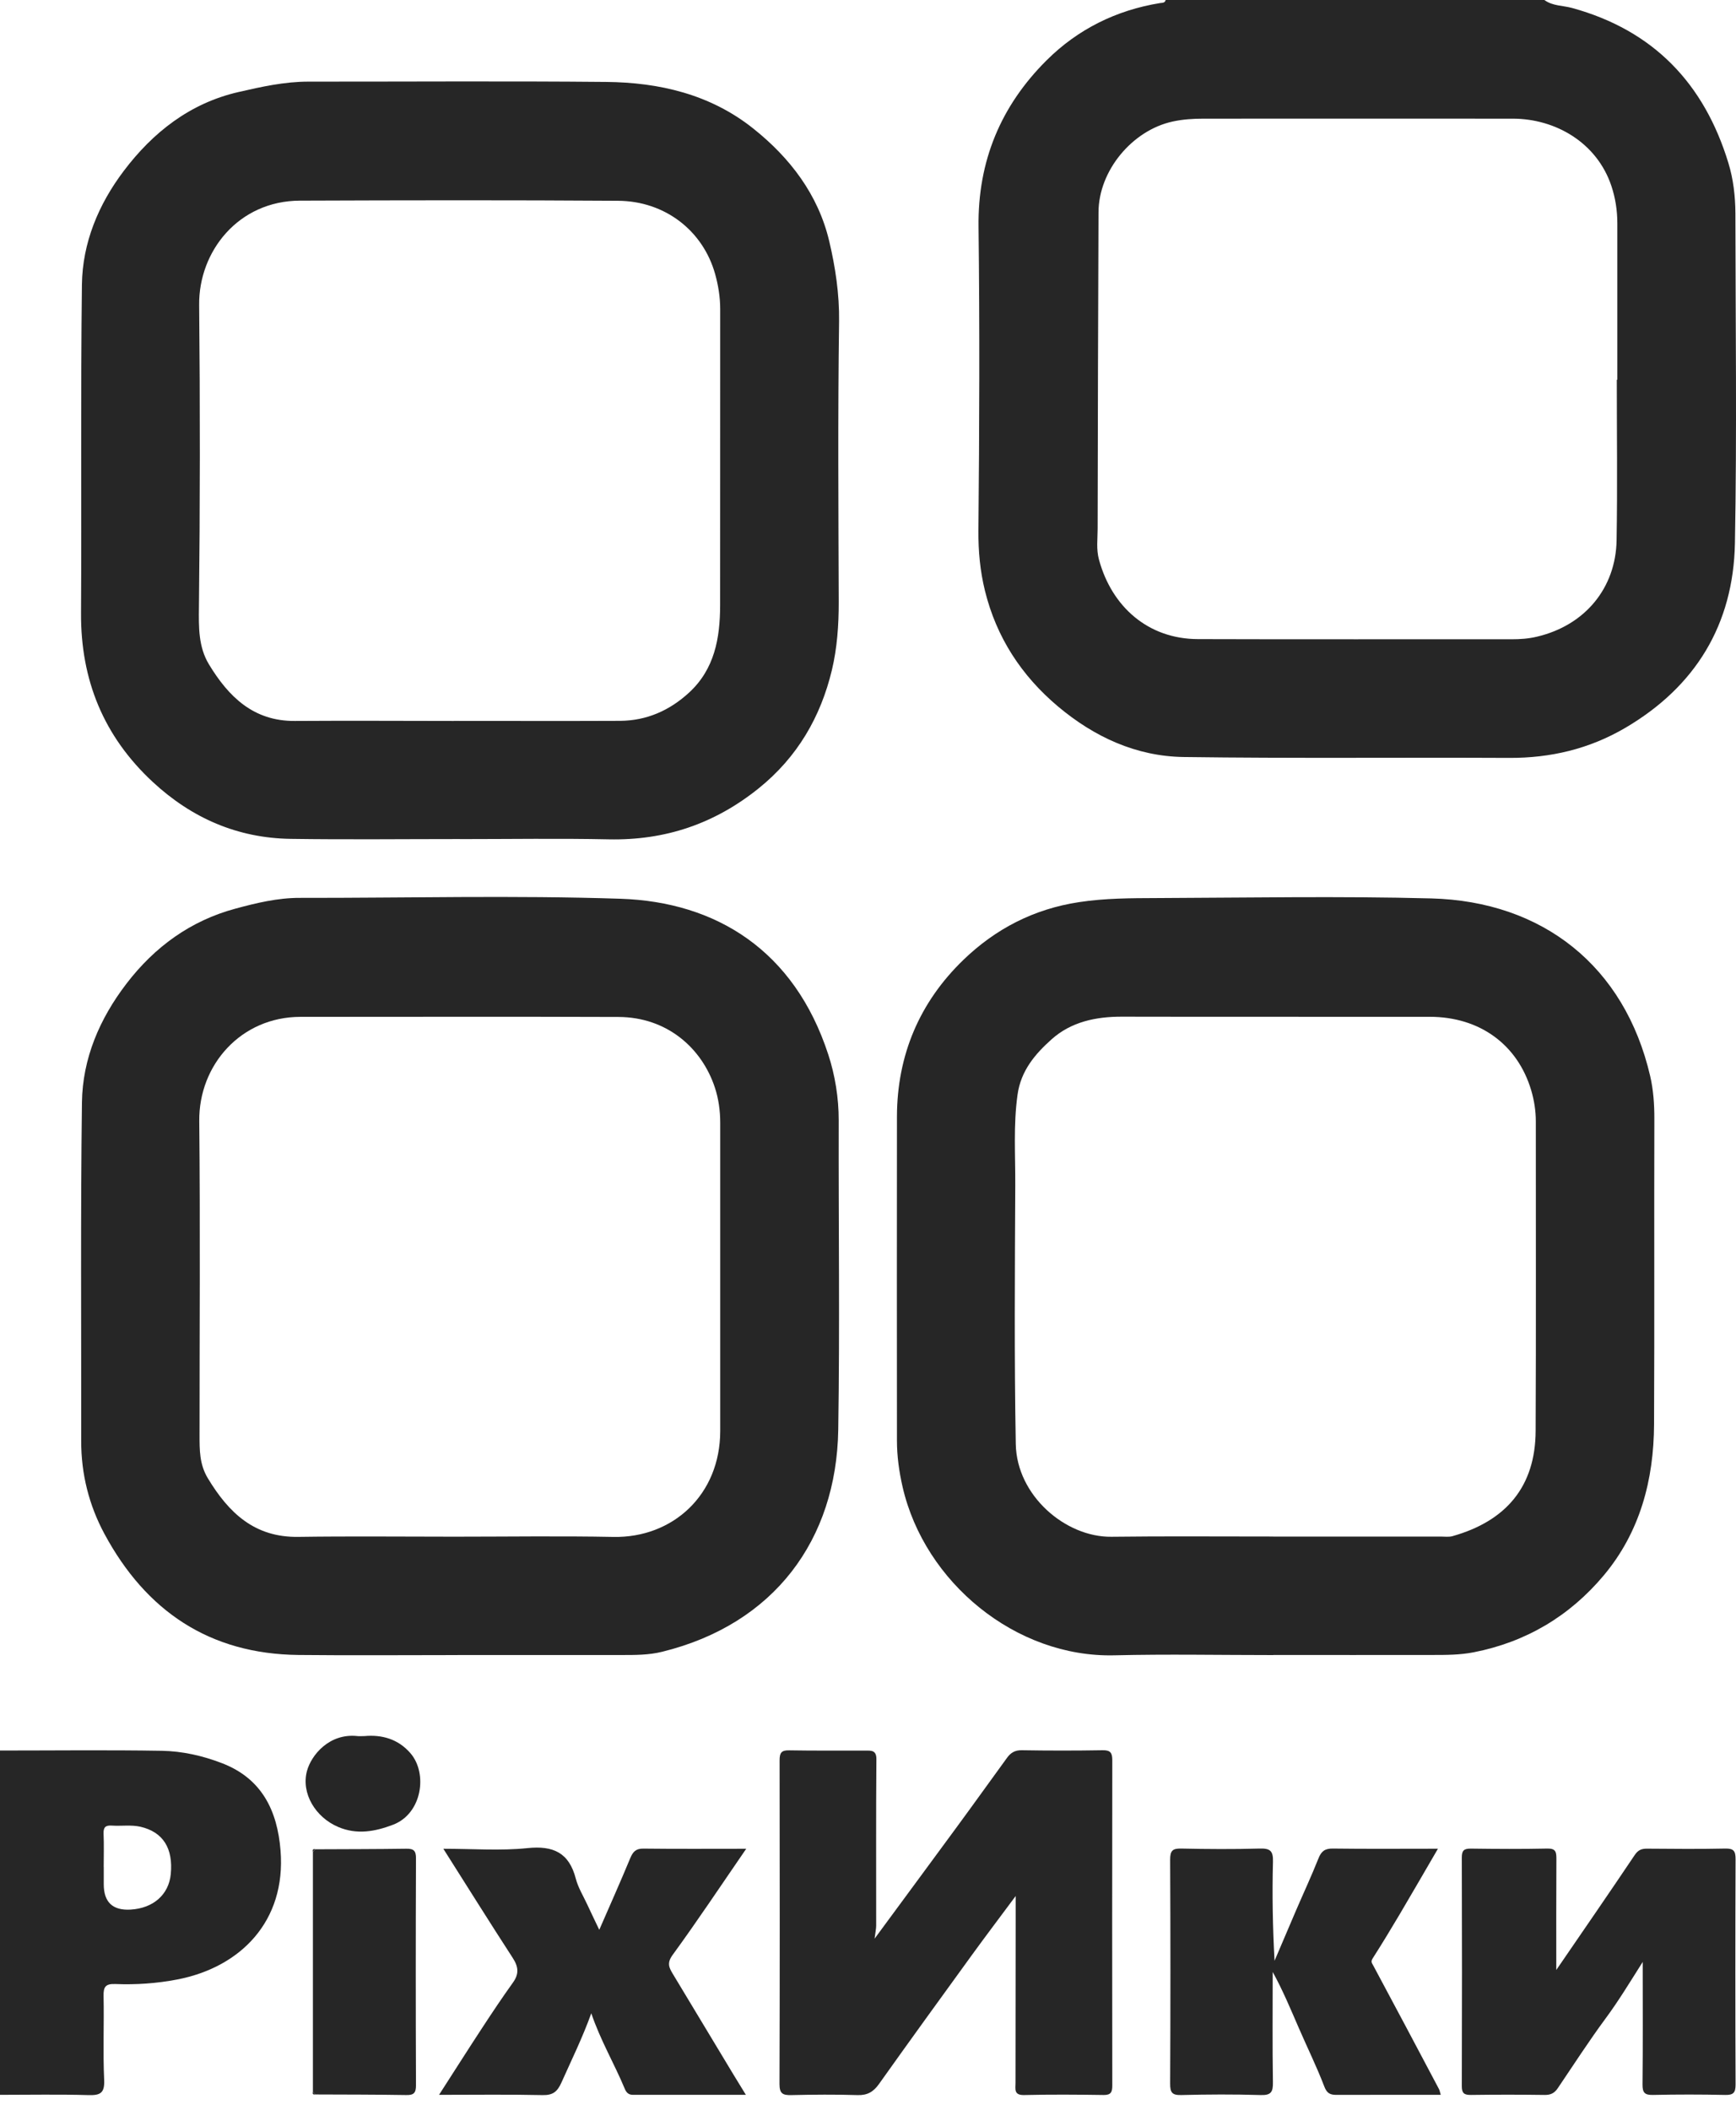
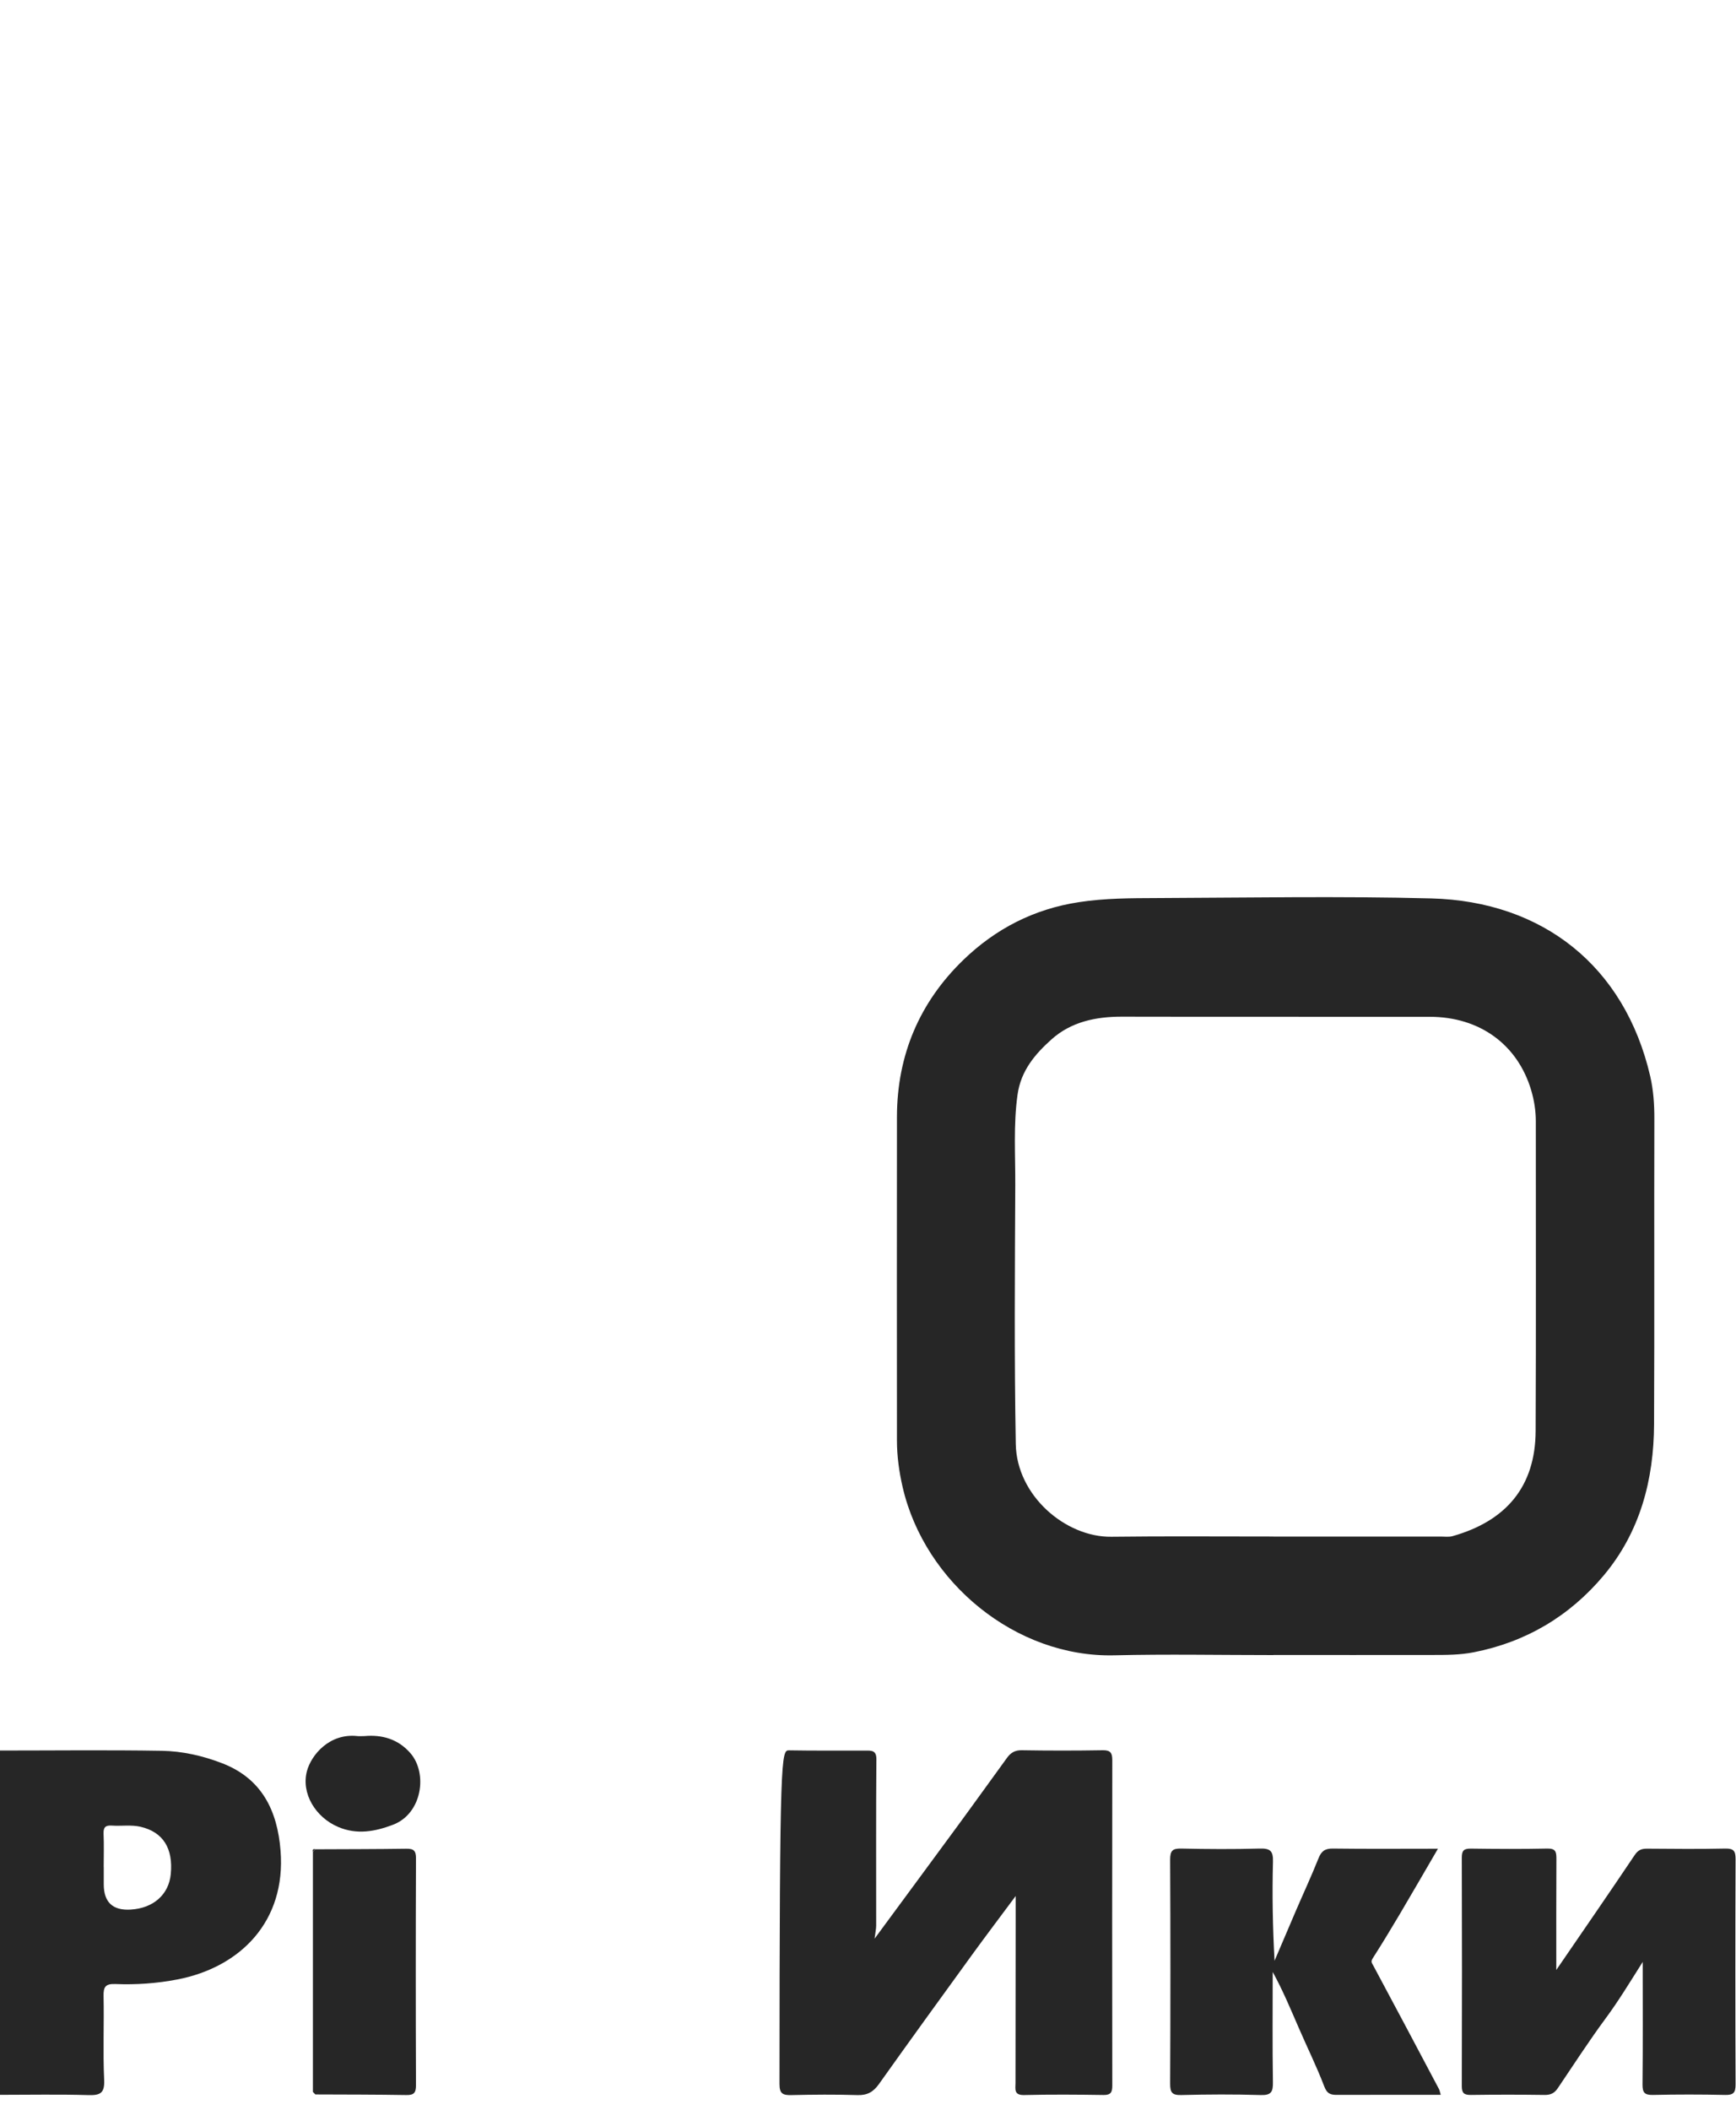
<svg xmlns="http://www.w3.org/2000/svg" width="65" height="79" viewBox="0 0 65 79" fill="none">
-   <path d="M57.831 0.004C58.137 0.228 58.521 0.204 58.864 0.299C61.913 1.137 63.808 3.127 64.715 6.101C64.9 6.704 64.975 7.351 64.978 7.991C64.982 12.106 65.036 16.22 64.96 20.331C64.904 23.374 63.487 25.707 60.843 27.254C59.504 28.037 58.054 28.38 56.501 28.372C52.442 28.352 48.382 28.395 44.323 28.339C42.544 28.315 40.972 27.588 39.612 26.445C38.245 25.294 37.309 23.86 36.879 22.115C36.697 21.375 36.628 20.633 36.634 19.858C36.671 16.069 36.684 12.279 36.639 8.49C36.608 6.031 37.472 3.965 39.186 2.259C40.354 1.096 41.791 0.382 43.434 0.115C43.52 0.102 43.618 0.117 43.644 0H57.831V0.004ZM60.542 14.215C60.542 14.215 60.553 14.215 60.557 14.215C60.557 12.266 60.557 10.317 60.557 8.368C60.557 7.887 60.487 7.418 60.333 6.958C59.791 5.341 58.245 4.445 56.646 4.442C52.785 4.438 48.924 4.442 45.061 4.442C44.671 4.442 44.289 4.466 43.9 4.551C42.39 4.883 41.138 6.389 41.131 7.941C41.114 11.893 41.105 15.843 41.098 19.795C41.098 20.179 41.042 20.561 41.148 20.949C41.63 22.723 42.997 23.921 44.853 23.925C48.768 23.938 52.683 23.927 56.598 23.931C56.917 23.931 57.23 23.91 57.54 23.836C59.361 23.41 60.5 21.998 60.529 20.224C60.563 18.221 60.537 16.218 60.537 14.217L60.542 14.215Z" fill="#262626" />
  <path d="M0 65.531C2.018 65.531 4.037 65.507 6.055 65.541C6.825 65.554 7.589 65.726 8.314 66.006C9.805 66.579 10.385 67.783 10.504 69.272C10.717 71.933 8.993 73.647 6.643 74.101C5.866 74.251 5.094 74.303 4.314 74.272C3.95 74.259 3.87 74.379 3.878 74.722C3.9 75.765 3.852 76.814 3.9 77.858C3.924 78.365 3.748 78.443 3.299 78.43C2.201 78.398 1.1 78.42 0 78.42L0 65.531ZM3.885 69.891C3.885 70.108 3.885 70.322 3.885 70.539C3.885 71.209 4.22 71.525 4.89 71.486C5.74 71.436 6.32 70.926 6.394 70.157C6.487 69.2 6.114 68.582 5.256 68.384C4.913 68.306 4.54 68.365 4.182 68.341C3.943 68.326 3.87 68.41 3.878 68.645C3.896 69.059 3.883 69.474 3.883 69.888L3.885 69.891Z" fill="#262626" />
  <path d="M47.676 61.958C45.69 61.958 43.704 61.919 41.721 61.967C38.033 62.054 34.62 59.239 33.797 55.671C33.665 55.096 33.584 54.517 33.584 53.926C33.582 49.883 33.578 45.84 33.584 41.799C33.589 39.498 34.431 37.517 36.072 35.933C37.27 34.776 38.704 34.027 40.406 33.771C41.378 33.623 42.335 33.623 43.301 33.619C46.73 33.606 50.161 33.543 53.586 33.632C57.761 33.741 60.83 36.165 61.787 40.284C61.906 40.8 61.945 41.343 61.943 41.886C61.932 45.694 61.95 49.501 61.932 53.31C61.924 55.398 61.407 57.355 60.046 58.978C58.775 60.493 57.142 61.47 55.176 61.854C54.662 61.954 54.148 61.954 53.633 61.954C51.648 61.958 49.664 61.954 47.678 61.954L47.676 61.958ZM47.676 57.522C49.768 57.522 51.86 57.522 53.952 57.522C54.096 57.522 54.247 57.544 54.382 57.507C56.385 56.943 57.49 55.656 57.498 53.564C57.516 49.703 57.503 45.842 57.505 41.981C57.505 41.584 57.444 41.198 57.334 40.822C56.824 39.099 55.402 38.066 53.536 38.064C49.694 38.059 45.851 38.068 42.009 38.059C41.033 38.057 40.108 38.251 39.375 38.906C38.758 39.457 38.224 40.08 38.099 40.981C37.94 42.114 38.02 43.244 38.014 44.373C37.999 47.602 37.975 50.831 38.033 54.059C38.068 55.994 39.902 57.55 41.612 57.529C43.633 57.503 45.653 57.522 47.674 57.52L47.676 57.522Z" fill="#262626" />
-   <path d="M17.134 61.958C15.148 61.958 13.164 61.975 11.178 61.954C7.841 61.919 5.464 60.306 3.91 57.42C3.331 56.344 3.038 55.176 3.04 53.941C3.046 49.718 3.014 45.495 3.068 41.273C3.09 39.626 3.728 38.14 4.731 36.829C5.785 35.449 7.137 34.465 8.819 34.014C9.598 33.803 10.397 33.61 11.222 33.612C15.228 33.617 19.236 33.513 23.238 33.645C26.808 33.764 29.741 35.572 31.014 39.481C31.264 40.245 31.405 41.096 31.403 41.938C31.394 45.798 31.446 49.661 31.386 53.522C31.32 57.644 28.987 60.801 24.794 61.834C24.285 61.96 23.77 61.956 23.254 61.956C21.216 61.956 19.176 61.956 17.138 61.956L17.134 61.958ZM17.016 57.526C19.002 57.526 20.988 57.496 22.971 57.535C25.179 57.576 26.969 55.97 26.967 53.561C26.965 49.718 26.967 45.872 26.967 42.029C26.967 41.58 26.904 41.13 26.767 40.714C26.277 39.227 24.968 38.077 23.16 38.07C19.191 38.055 15.219 38.066 11.25 38.066C9.028 38.066 7.439 39.863 7.461 41.966C7.5 45.881 7.472 49.798 7.472 53.715C7.472 54.275 7.465 54.814 7.782 55.339C8.563 56.632 9.529 57.559 11.17 57.533C13.119 57.505 15.068 57.526 17.016 57.526Z" fill="#262626" />
-   <path d="M17.219 31.41C15.107 31.41 12.998 31.434 10.886 31.403C8.894 31.375 7.18 30.627 5.721 29.274C3.881 27.567 3.019 25.457 3.034 22.95C3.058 18.855 3.017 14.758 3.067 10.662C3.086 9.089 3.69 7.648 4.63 6.404C5.721 4.957 7.112 3.863 8.927 3.446C9.786 3.249 10.65 3.056 11.542 3.056C15.259 3.058 18.975 3.032 22.692 3.067C24.689 3.086 26.595 3.531 28.198 4.807C29.583 5.907 30.638 7.292 31.048 9.028C31.278 10.001 31.43 11.003 31.417 12.036C31.369 15.537 31.393 19.037 31.404 22.538C31.406 23.397 31.343 24.272 31.148 25.084C30.729 26.833 29.859 28.343 28.405 29.513C26.749 30.843 24.906 31.464 22.797 31.421C20.939 31.382 19.081 31.412 17.221 31.412L17.219 31.41ZM16.993 26.987C19.068 26.987 21.143 26.994 23.215 26.985C24.212 26.98 25.073 26.596 25.798 25.93C26.755 25.051 26.961 23.89 26.963 22.664C26.968 18.966 26.963 15.268 26.966 11.57C26.966 11.12 26.894 10.682 26.775 10.254C26.319 8.633 24.897 7.526 23.137 7.516C19.17 7.489 15.201 7.496 11.231 7.511C8.918 7.52 7.438 9.419 7.457 11.411C7.494 15.181 7.492 18.953 7.449 22.723C7.44 23.486 7.427 24.218 7.826 24.875C8.558 26.08 9.489 27 11.038 26.989C13.022 26.976 15.008 26.987 16.991 26.989L16.993 26.987Z" fill="#262626" />
-   <path d="M32.738 72.586C33.828 71.106 34.835 69.743 35.837 68.378C36.467 67.521 37.085 66.655 37.712 65.795C37.843 65.617 38.003 65.515 38.257 65.52C39.266 65.537 40.278 65.537 41.287 65.52C41.58 65.515 41.647 65.62 41.647 65.895C41.641 69.954 41.641 74.014 41.647 78.072C41.647 78.313 41.599 78.43 41.322 78.426C40.33 78.411 39.338 78.404 38.346 78.428C37.953 78.437 38.023 78.2 38.023 77.975C38.023 75.972 38.027 73.968 38.029 71.968C38.029 71.683 38.029 71.399 38.029 70.978C37.43 71.785 36.903 72.48 36.391 73.185C35.225 74.791 34.062 76.397 32.912 78.014C32.706 78.305 32.48 78.441 32.113 78.43C31.284 78.404 30.453 78.411 29.624 78.43C29.311 78.437 29.186 78.376 29.186 78.02C29.199 73.979 29.196 69.938 29.19 65.897C29.19 65.626 29.251 65.517 29.546 65.524C30.501 65.541 31.458 65.531 32.415 65.533C32.636 65.533 32.819 65.524 32.814 65.863C32.797 67.937 32.808 70.012 32.806 72.087C32.806 72.206 32.777 72.326 32.745 72.59L32.738 72.586Z" fill="#262626" />
+   <path d="M32.738 72.586C33.828 71.106 34.835 69.743 35.837 68.378C36.467 67.521 37.085 66.655 37.712 65.795C37.843 65.617 38.003 65.515 38.257 65.52C39.266 65.537 40.278 65.537 41.287 65.52C41.58 65.515 41.647 65.62 41.647 65.895C41.641 69.954 41.641 74.014 41.647 78.072C41.647 78.313 41.599 78.43 41.322 78.426C40.33 78.411 39.338 78.404 38.346 78.428C37.953 78.437 38.023 78.2 38.023 77.975C38.023 75.972 38.027 73.968 38.029 71.968C38.029 71.683 38.029 71.399 38.029 70.978C37.43 71.785 36.903 72.48 36.391 73.185C35.225 74.791 34.062 76.397 32.912 78.014C32.706 78.305 32.48 78.441 32.113 78.43C31.284 78.404 30.453 78.411 29.624 78.43C29.311 78.437 29.186 78.376 29.186 78.02C29.19 65.626 29.251 65.517 29.546 65.524C30.501 65.541 31.458 65.531 32.415 65.533C32.636 65.533 32.819 65.524 32.814 65.863C32.797 67.937 32.808 70.012 32.806 72.087C32.806 72.206 32.777 72.326 32.745 72.59L32.738 72.586Z" fill="#262626" />
  <path d="M58.269 73.749C59.276 72.28 60.25 70.869 61.207 69.444C61.337 69.25 61.468 69.203 61.678 69.205C62.653 69.213 63.627 69.222 64.602 69.201C64.918 69.194 64.984 69.3 64.984 69.596C64.973 72.41 64.973 75.225 64.984 78.04C64.984 78.35 64.892 78.43 64.593 78.424C63.69 78.404 62.789 78.404 61.887 78.424C61.576 78.43 61.498 78.335 61.5 78.033C61.516 76.558 61.507 75.082 61.507 73.445C61.008 74.235 60.595 74.915 60.122 75.555C59.493 76.406 58.92 77.296 58.327 78.172C58.206 78.352 58.065 78.428 57.837 78.424C56.917 78.411 55.996 78.411 55.076 78.424C54.822 78.428 54.731 78.359 54.733 78.092C54.742 75.24 54.742 72.391 54.733 69.539C54.733 69.276 54.809 69.201 55.07 69.203C56.027 69.216 56.982 69.222 57.939 69.201C58.26 69.194 58.275 69.341 58.275 69.591C58.267 70.96 58.271 72.33 58.271 73.747L58.269 73.749Z" fill="#262626" />
  <path d="M53.946 78.42C52.607 78.42 51.327 78.418 50.049 78.422C49.812 78.422 49.686 78.374 49.584 78.107C49.302 77.367 48.948 76.653 48.634 75.926C48.328 75.223 48.035 74.513 47.653 73.821C47.653 75.197 47.64 76.571 47.661 77.947C47.668 78.311 47.594 78.442 47.199 78.428C46.207 78.398 45.215 78.403 44.224 78.428C43.876 78.437 43.813 78.322 43.813 78.003C43.827 75.208 43.827 72.41 43.813 69.615C43.813 69.277 43.905 69.194 44.232 69.201C45.207 69.222 46.181 69.229 47.154 69.201C47.544 69.19 47.676 69.272 47.663 69.693C47.631 70.919 47.653 72.146 47.722 73.402C47.991 72.773 48.258 72.144 48.527 71.516C48.805 70.87 49.102 70.234 49.363 69.578C49.469 69.307 49.602 69.196 49.905 69.201C51.186 69.218 52.466 69.207 53.84 69.207C53.347 70.053 52.885 70.854 52.414 71.651C52.082 72.211 51.746 72.766 51.396 73.313C51.316 73.439 51.368 73.489 51.422 73.587C52.247 75.123 53.063 76.664 53.879 78.205C53.903 78.248 53.91 78.3 53.944 78.418L53.946 78.42Z" fill="#262626" />
-   <path d="M27.94 69.209C26.993 70.585 26.117 71.904 25.183 73.185C24.964 73.487 25.051 73.658 25.19 73.89C25.952 75.156 26.716 76.421 27.477 77.686C27.612 77.91 27.751 78.131 27.927 78.42C26.488 78.42 25.092 78.42 23.699 78.42C23.534 78.42 23.451 78.337 23.389 78.185C23.004 77.258 22.488 76.393 22.139 75.368C21.806 76.293 21.396 77.12 21.021 77.962C20.867 78.305 20.7 78.439 20.313 78.43C19.052 78.402 17.789 78.42 16.439 78.42C16.997 77.554 17.518 76.731 18.052 75.917C18.427 75.344 18.807 74.774 19.206 74.218C19.439 73.895 19.413 73.626 19.2 73.298C18.341 71.974 17.505 70.637 16.6 69.209C17.711 69.209 18.738 69.289 19.743 69.185C20.717 69.083 21.307 69.355 21.559 70.327C21.646 70.663 21.839 70.974 21.987 71.293C22.132 71.607 22.284 71.92 22.438 72.243C22.835 71.332 23.228 70.453 23.597 69.563C23.699 69.318 23.81 69.198 24.094 69.203C25.355 69.218 26.614 69.209 27.935 69.209H27.94Z" fill="#262626" />
  <path d="M11.716 78.311C11.716 75.316 11.716 72.319 11.716 69.324C11.746 69.291 11.777 69.259 11.807 69.228C12.942 69.222 14.077 69.224 15.212 69.207C15.494 69.202 15.577 69.285 15.575 69.571C15.564 72.401 15.564 75.231 15.575 78.061C15.575 78.343 15.499 78.435 15.212 78.428C14.077 78.409 12.942 78.411 11.807 78.406C11.777 78.376 11.748 78.343 11.718 78.313L11.716 78.311Z" fill="#262626" />
  <path d="M13.651 64.99C14.287 64.933 14.903 65.092 15.37 65.634C16.021 66.39 15.804 67.894 14.719 68.308C14.035 68.569 13.365 68.688 12.668 68.395C11.802 68.028 11.273 67.127 11.492 66.303C11.652 65.7 12.334 64.875 13.382 64.99C13.454 64.999 13.525 64.99 13.651 64.99Z" fill="#262626" />
  <path d="M11.806 69.226C11.776 69.259 11.745 69.291 11.715 69.322C11.696 69.244 11.722 69.207 11.806 69.226Z" fill="#262626" />
-   <path d="M11.716 78.311C11.746 78.341 11.774 78.374 11.805 78.404C11.726 78.419 11.694 78.391 11.716 78.311Z" fill="#262626" />
</svg>